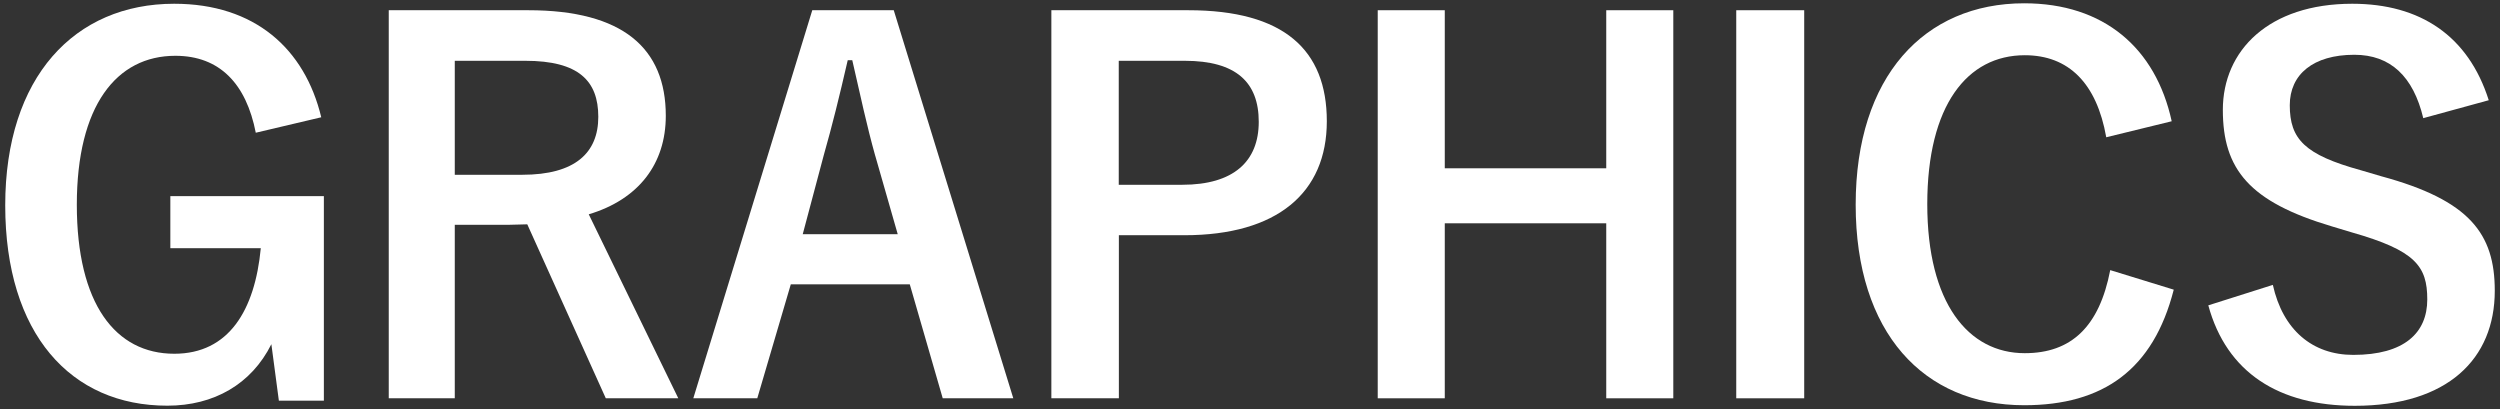
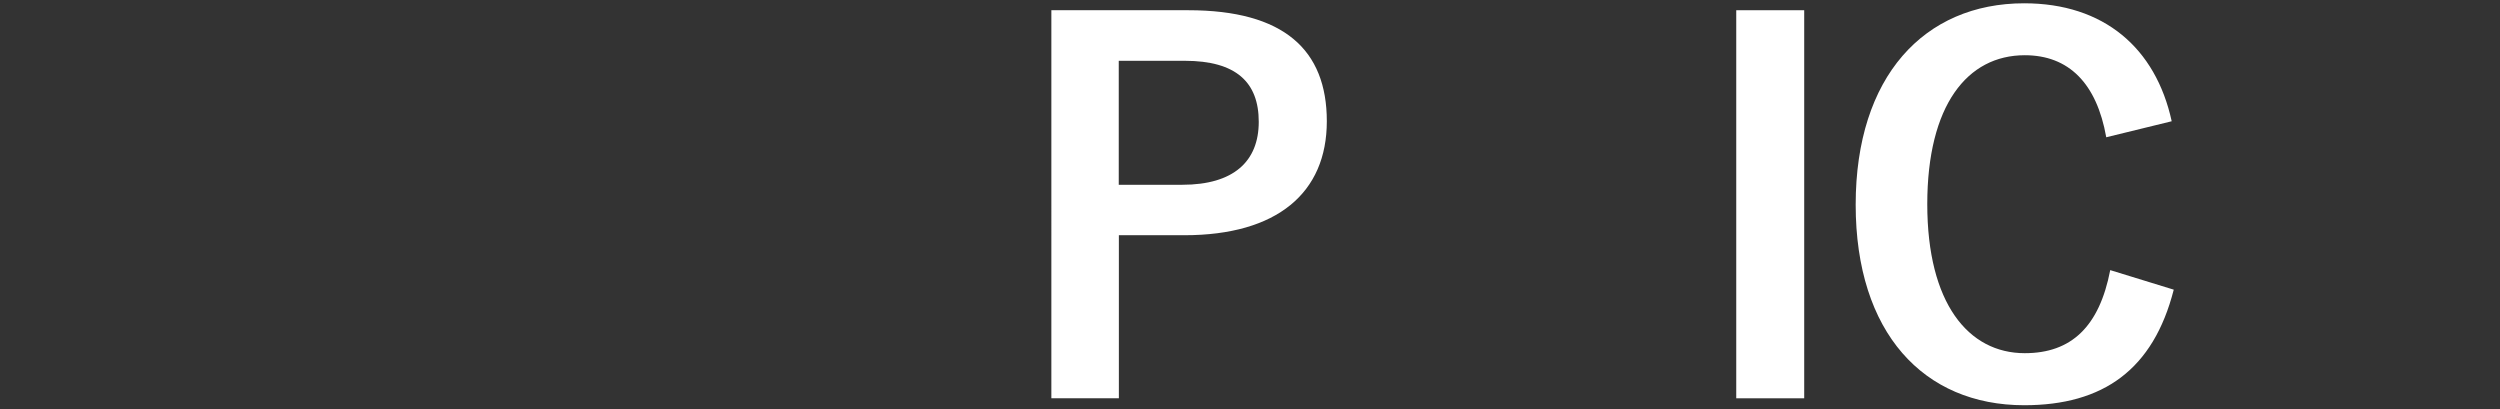
<svg xmlns="http://www.w3.org/2000/svg" id="_レイヤー_1" viewBox="0 0 220 36">
  <rect x="0" y="0" width="220" height="36" fill="#333333" stroke="none" />
  <defs>
    <style>.cls-1{fill:#fff;stroke-width:0px;}</style>
  </defs>
-   <path class="cls-1" d="m22.51,11.69c-.84-4.31-3.17-6.78-7.08-6.78-5.19,0-8.67,4.4-8.67,13.11s3.39,13.11,8.58,13.11c4.8,0,7.09-3.83,7.61-9.29h-7.96v-4.58h13.51v18h-3.96l-.66-4.97c-1.76,3.52-5.06,5.41-9.15,5.41C6.23,35.71.46,29.38.46,18.07S6.58.33,15.33.33c7.09,0,11.49,3.96,12.94,9.99l-5.76,1.36Z" />
-   <path class="cls-1" d="m46.49.9c8.32,0,12.1,3.34,12.1,9.29,0,4.22-2.38,7.35-6.78,8.67l7.88,16.19h-6.38l-6.91-15.31c-.48,0-.97.04-1.54.04h-4.84v15.27h-5.81V.9h12.28Zm-6.47,14.48h5.94c4.66,0,6.69-1.94,6.69-5.1s-1.72-4.93-6.42-4.93h-6.21v10.03Z" />
-   <path class="cls-1" d="m89.17,35.05h-6.21l-2.9-10.03h-10.47l-2.95,10.03h-5.63L71.48.9h7.17l10.52,34.15Zm-12.15-21.34c-.75-2.68-1.28-5.19-2.02-8.41h-.4c-.75,3.26-1.36,5.72-2.11,8.36l-1.85,6.95h8.36l-1.98-6.91Z" />
  <path class="cls-1" d="m104.57.9c8.41,0,12.19,3.48,12.19,9.77s-4.36,10.03-12.54,10.03h-5.76v14.35h-5.94V.9h12.06Zm-6.12,15.36h5.59c4.53,0,6.73-2.07,6.73-5.54s-1.98-5.37-6.51-5.37h-5.81v10.91Z" />
-   <path class="cls-1" d="m147.25,35.05h-5.9v-15.4h-14.21v15.4h-5.9V.9h5.9v13.91h14.21V.9h5.9v34.15Z" />
  <path class="cls-1" d="m158.77,35.05h-5.98V.9h5.98v34.15Z" />
  <path class="cls-1" d="m185.35,12.08c-.84-4.75-3.3-7.22-7.17-7.22-5.06,0-8.58,4.4-8.58,13.11s3.61,13.11,8.58,13.11c4.09,0,6.56-2.33,7.52-7.31l5.59,1.72c-1.8,7.04-6.21,10.17-13.16,10.17-8.85,0-14.83-6.38-14.83-17.65S169.33.29,178.13.29c7,0,11.57,3.92,12.98,10.38l-5.76,1.41Z" />
-   <path class="cls-1" d="m213.25,10.41c-.88-3.7-2.9-5.59-6.07-5.59-3.61,0-5.68,1.72-5.68,4.44,0,2.99,1.32,4.36,6.25,5.72l1.8.53c7.79,2.11,9.99,5.06,9.99,10.08,0,5.98-4.14,10.12-12.32,10.12-6.65,0-11.27-2.9-12.89-8.84l5.68-1.8c.88,3.96,3.48,6.16,7.08,6.16,4.49,0,6.51-1.94,6.51-4.88s-1.06-4.31-6.64-5.9l-1.76-.53c-7.26-2.16-9.59-5.02-9.59-10.25S199.65.33,207,.33c5.98,0,10.21,2.82,12.01,8.49l-5.77,1.58Z" />
</svg>